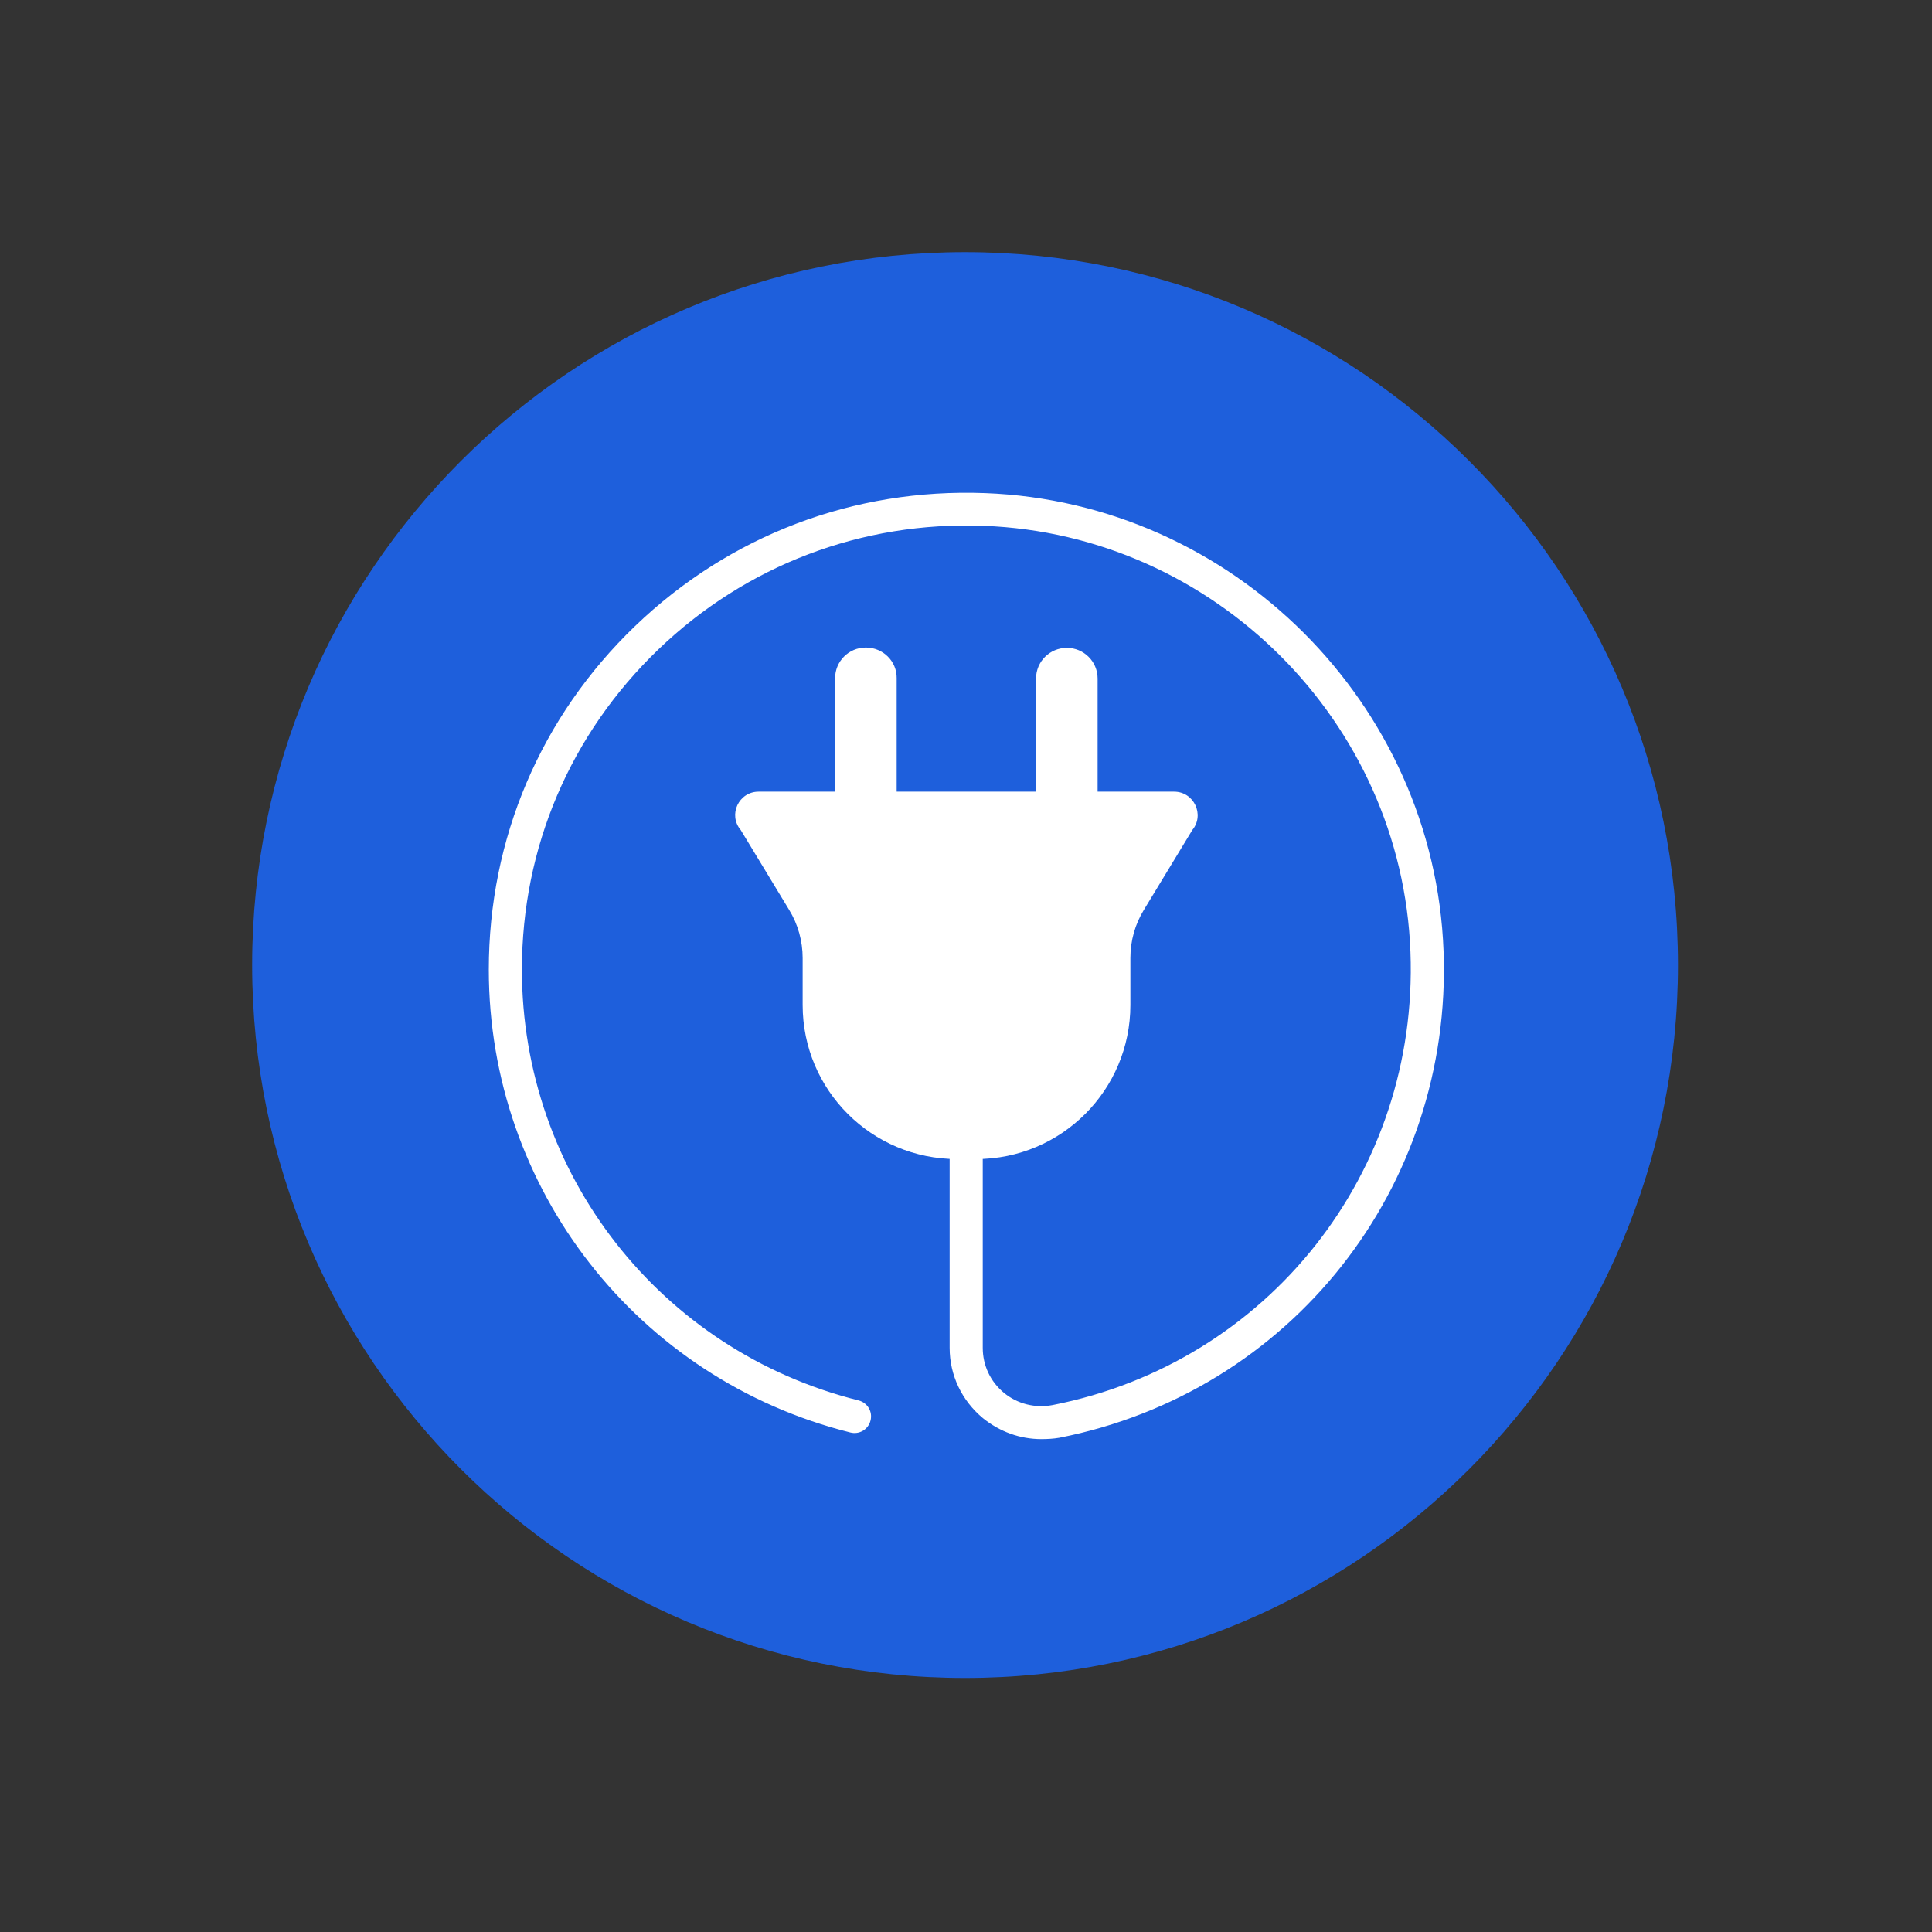
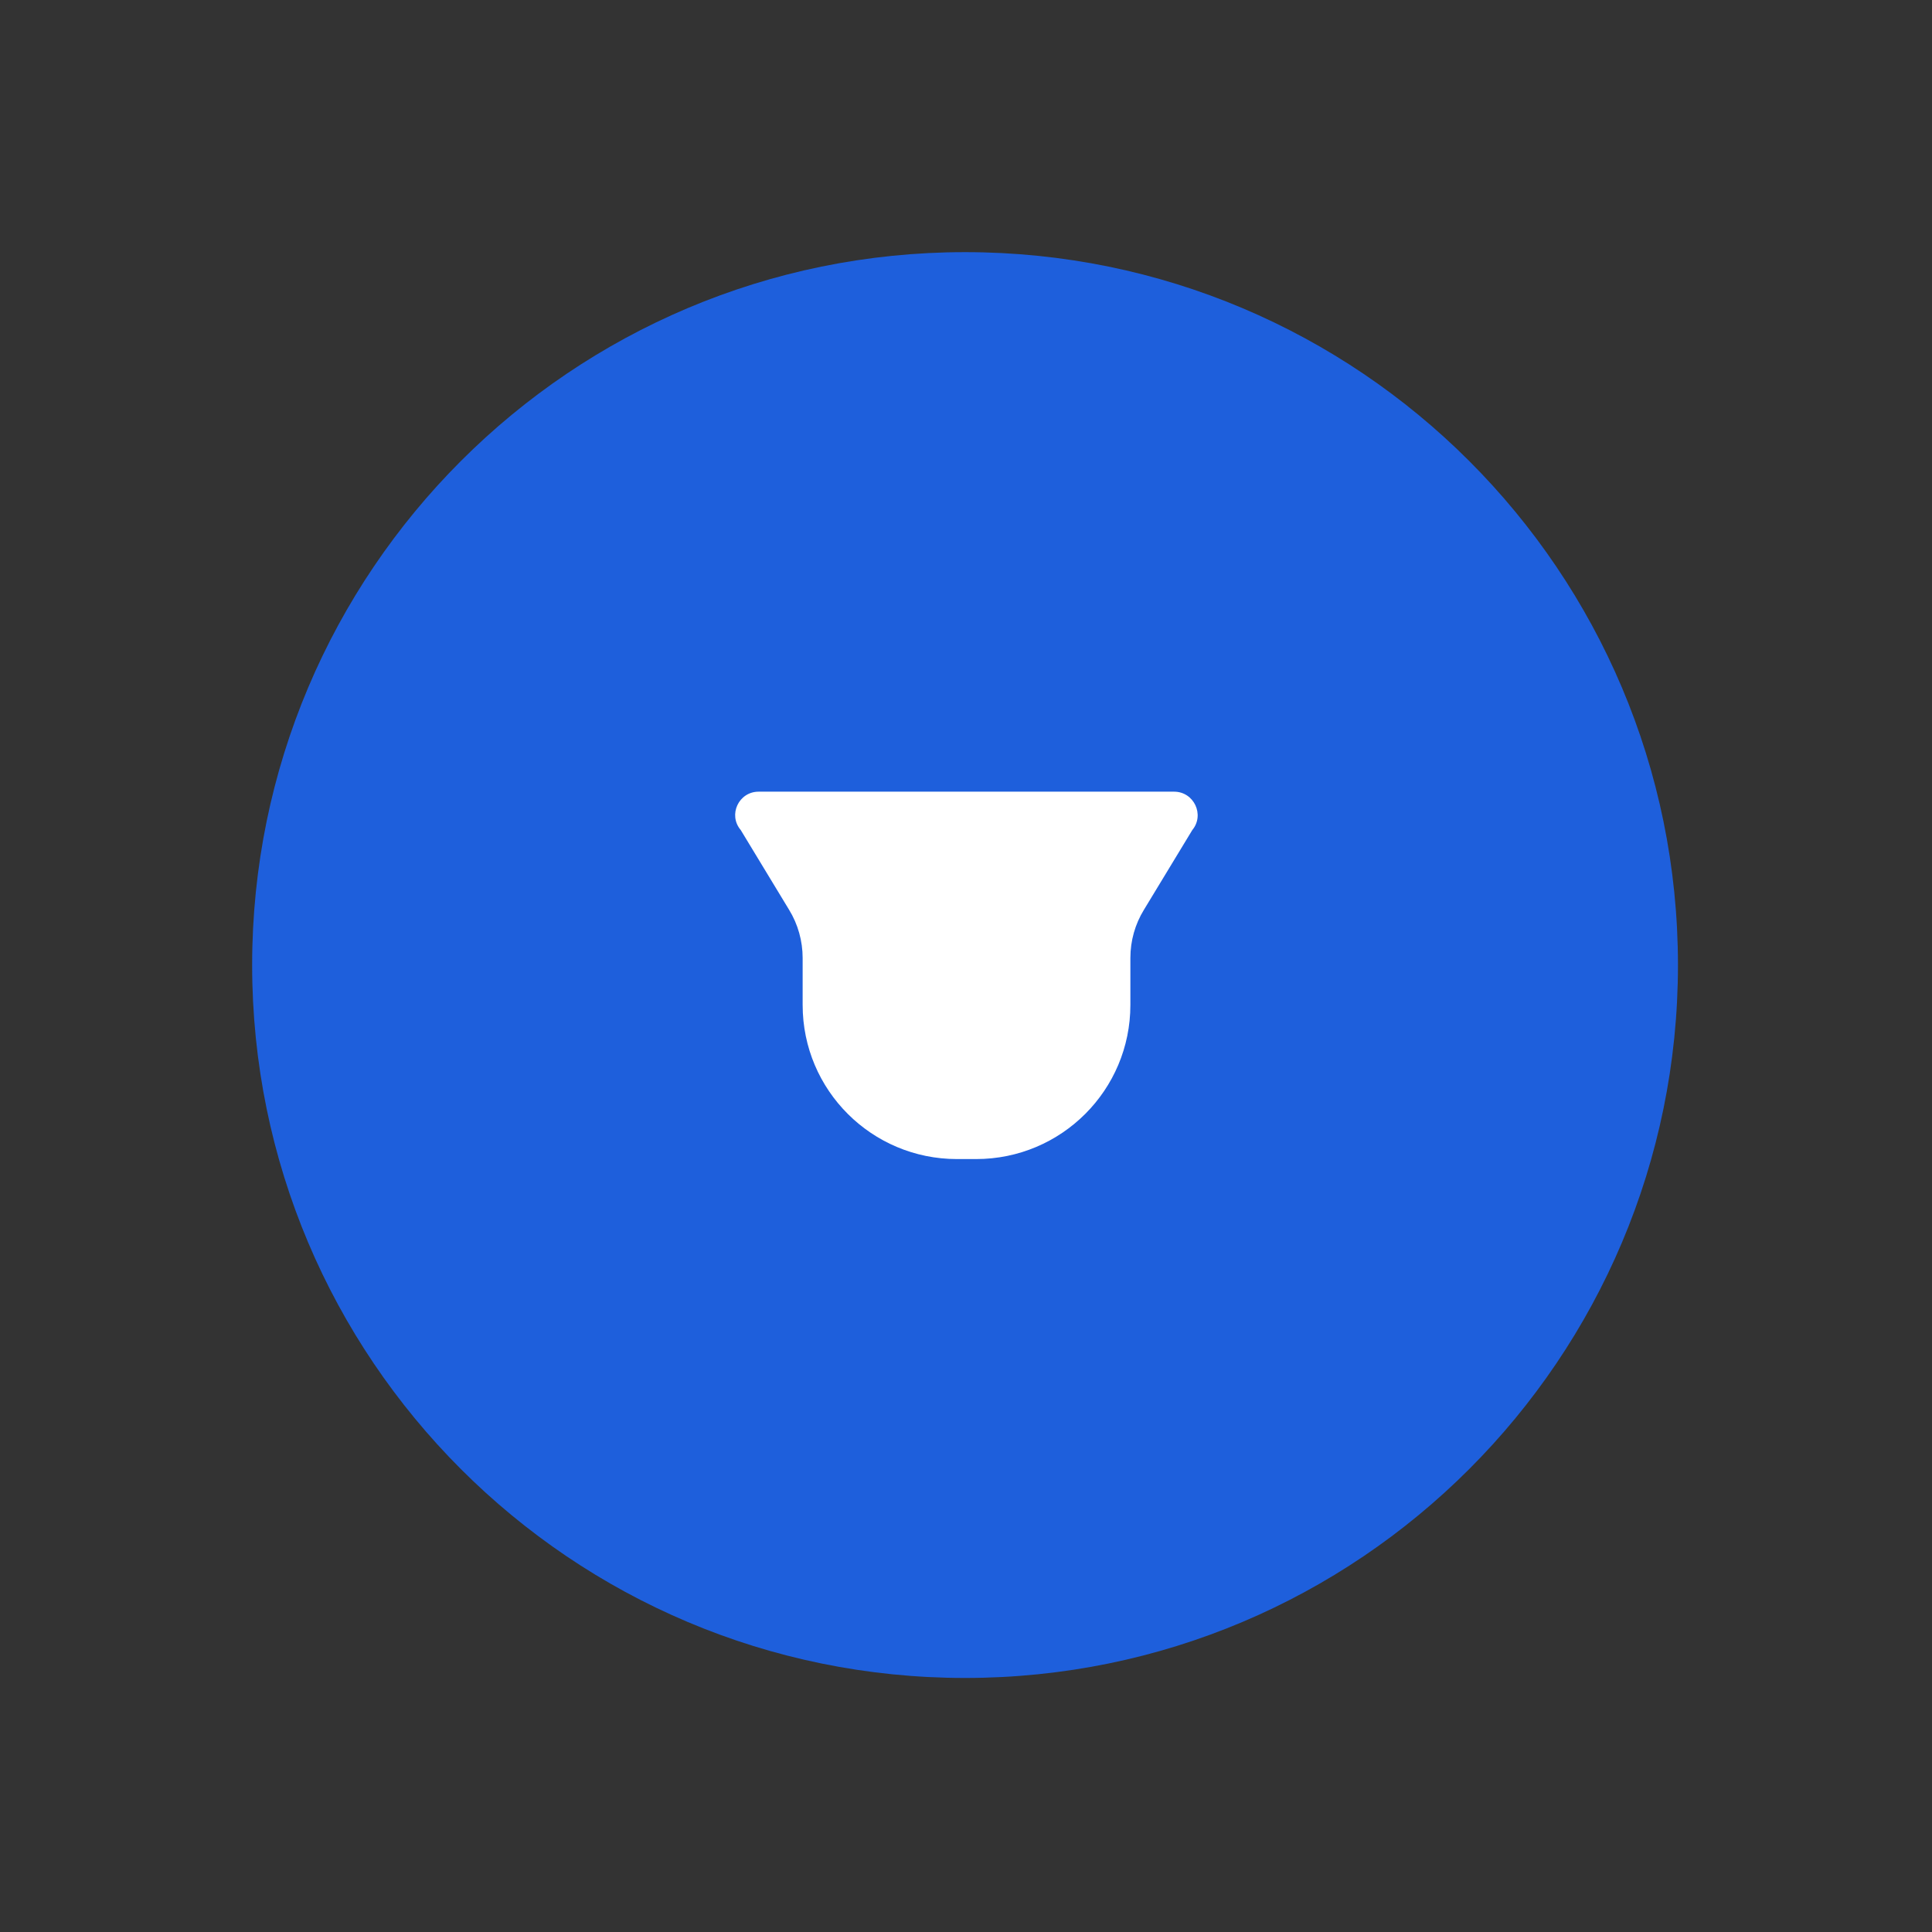
<svg xmlns="http://www.w3.org/2000/svg" width="500" viewBox="0 0 375 375" height="500" preserveAspectRatio="xMidYMid meet">
  <rect x="0" y="0" width="375" height="375" fill="#333333" stroke="none" />
  <defs>
    <g />
    <clipPath id="id1">
-       <path d="M 94.566 95.582 L 280.566 95.582 L 280.566 279.332 L 94.566 279.332 Z M 94.566 95.582 " clip-rule="nonzero" />
-     </clipPath>
+       </clipPath>
  </defs>
  <path fill="rgb(11.76%, 37.25%, 86.269%)" d="M 187.316 48.941 C 110.895 48.941 48.941 110.895 48.941 187.316 C 48.941 263.738 110.895 325.691 187.316 325.691 C 263.738 325.691 325.691 263.738 325.691 187.316 C 325.691 110.895 263.738 48.941 187.316 48.941 " fill-opacity="1" fill-rule="nonzero" />
  <g fill="rgb(0%, 0%, 0%)" fill-opacity="1">
    <g transform="translate(187.48, 192.941)">
      <g />
    </g>
  </g>
  <g clip-path="url(#id1)">
-     <path fill="rgb(100%, 100%, 100%)" d="M 202.121 279.332 C 198.012 279.332 194.09 277.922 190.812 275.289 C 186.699 271.887 184.324 266.945 184.324 261.617 L 184.324 211.172 C 184.324 209.375 185.738 207.961 187.535 207.961 C 189.336 207.961 190.75 209.375 190.75 211.172 L 190.75 261.617 C 190.75 265.02 192.227 268.164 194.863 270.348 C 197.496 272.527 200.965 273.363 204.309 272.723 C 246.141 264.508 275.375 227.539 273.77 184.793 C 272.102 140.059 235.664 103.734 190.941 102.062 C 167.293 101.164 144.805 109.703 127.777 126.066 C 110.684 142.5 101.301 164.512 101.301 188.195 C 101.301 227.859 128.16 262.195 166.652 271.824 C 168.387 272.273 169.414 274.004 168.965 275.738 C 168.516 277.473 166.781 278.496 165.047 278.047 C 123.727 267.715 94.875 230.746 94.875 188.195 C 94.875 162.781 104.965 139.098 123.277 121.512 C 141.59 103.926 165.688 94.746 191.199 95.711 C 239.266 97.508 278.398 136.594 280.195 184.602 C 281.93 230.492 250.574 270.219 205.594 279.074 C 204.438 279.27 203.277 279.332 202.121 279.332 Z M 168.066 125.684 C 164.723 125.684 162.09 128.379 162.09 131.652 L 162.09 176.578 C 162.09 179.914 164.789 182.547 168.066 182.547 C 171.406 182.547 174.043 179.852 174.043 176.578 L 174.043 131.652 C 174.105 128.379 171.406 125.684 168.066 125.684 Z M 213.047 131.715 L 213.047 176.641 C 213.047 179.98 210.348 182.609 207.07 182.609 C 203.793 182.609 201.094 179.914 201.094 176.641 L 201.094 131.715 C 201.094 128.379 203.793 125.746 207.07 125.746 C 210.348 125.746 213.047 128.379 213.047 131.715 Z M 213.047 131.715 " fill-opacity="1" fill-rule="nonzero" />
-   </g>
+     </g>
  <path fill="rgb(100%, 100%, 100%)" d="M 227.891 153.664 L 147.246 153.664 C 143.391 153.664 141.27 158.16 143.777 161.109 L 153.156 176.578 C 154.895 179.402 155.793 182.676 155.793 185.949 L 155.793 195.062 C 155.793 211.621 169.223 224.973 185.738 224.973 L 189.465 224.973 C 206.043 224.973 219.406 211.559 219.406 195.062 L 219.406 185.949 C 219.406 182.609 220.309 179.402 222.043 176.578 L 231.426 161.109 C 233.867 158.16 231.746 153.664 227.891 153.664 Z M 227.891 153.664 " fill-opacity="1" fill-rule="nonzero" />
</svg>